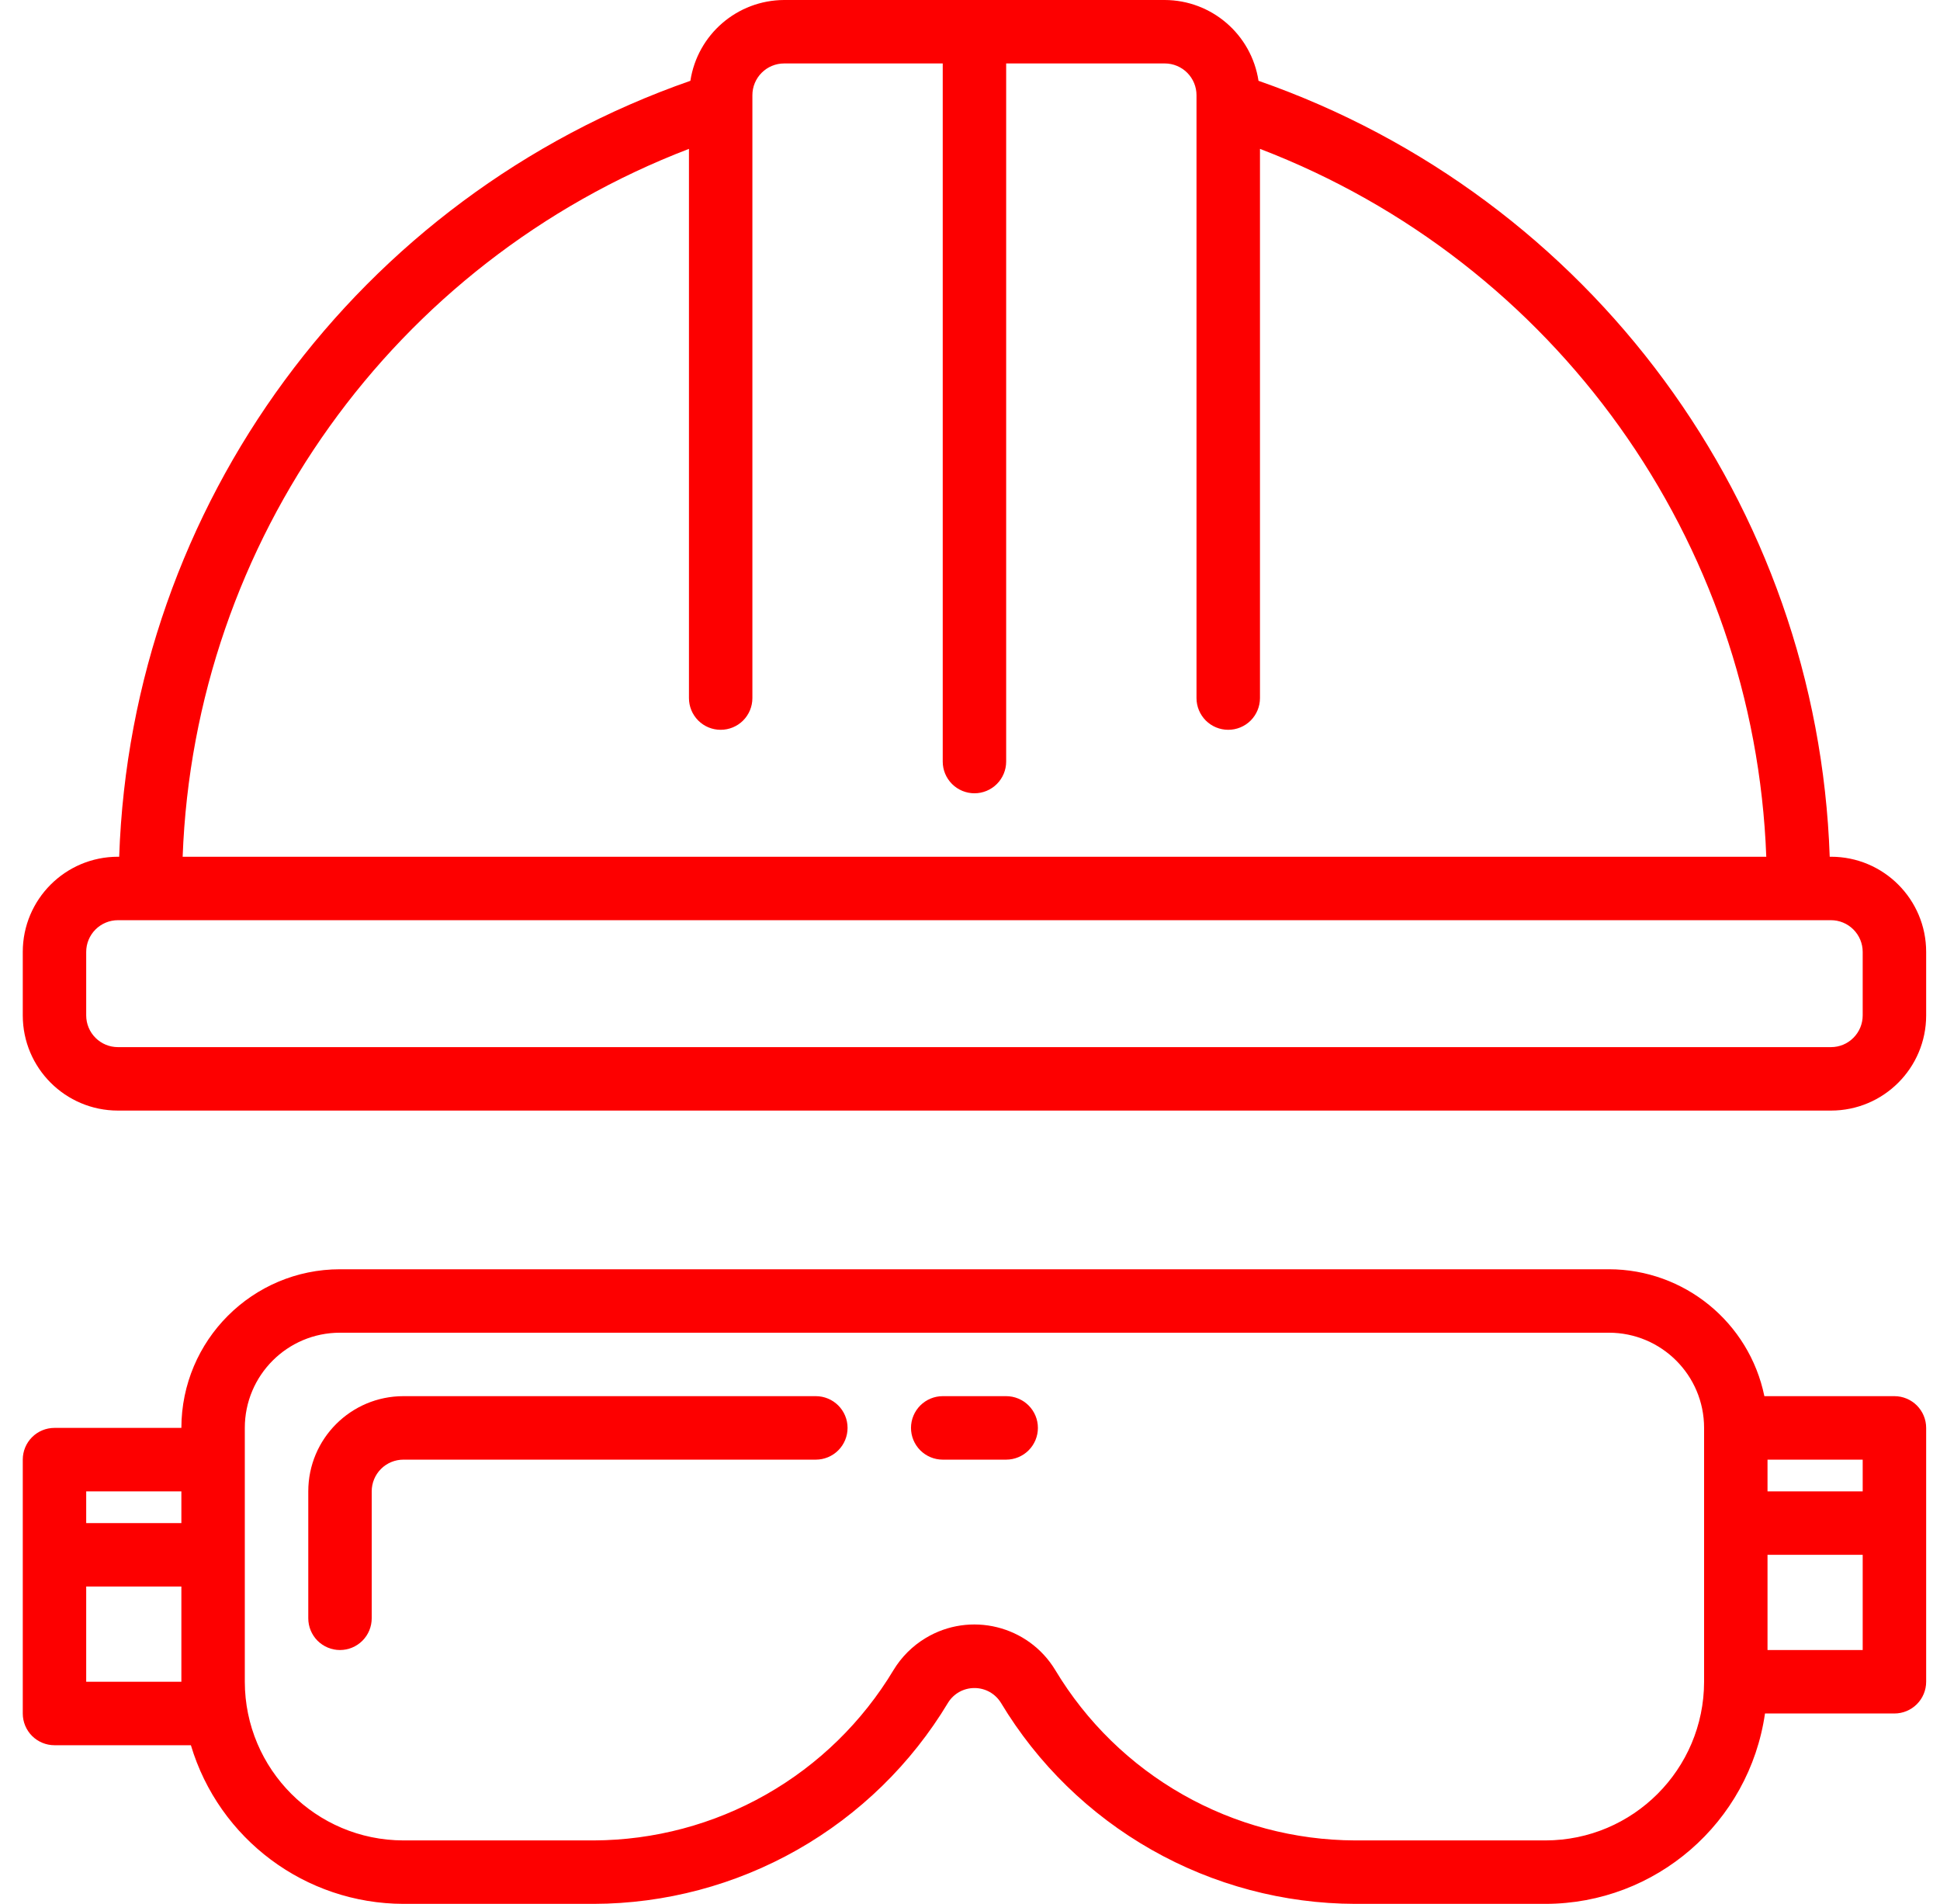
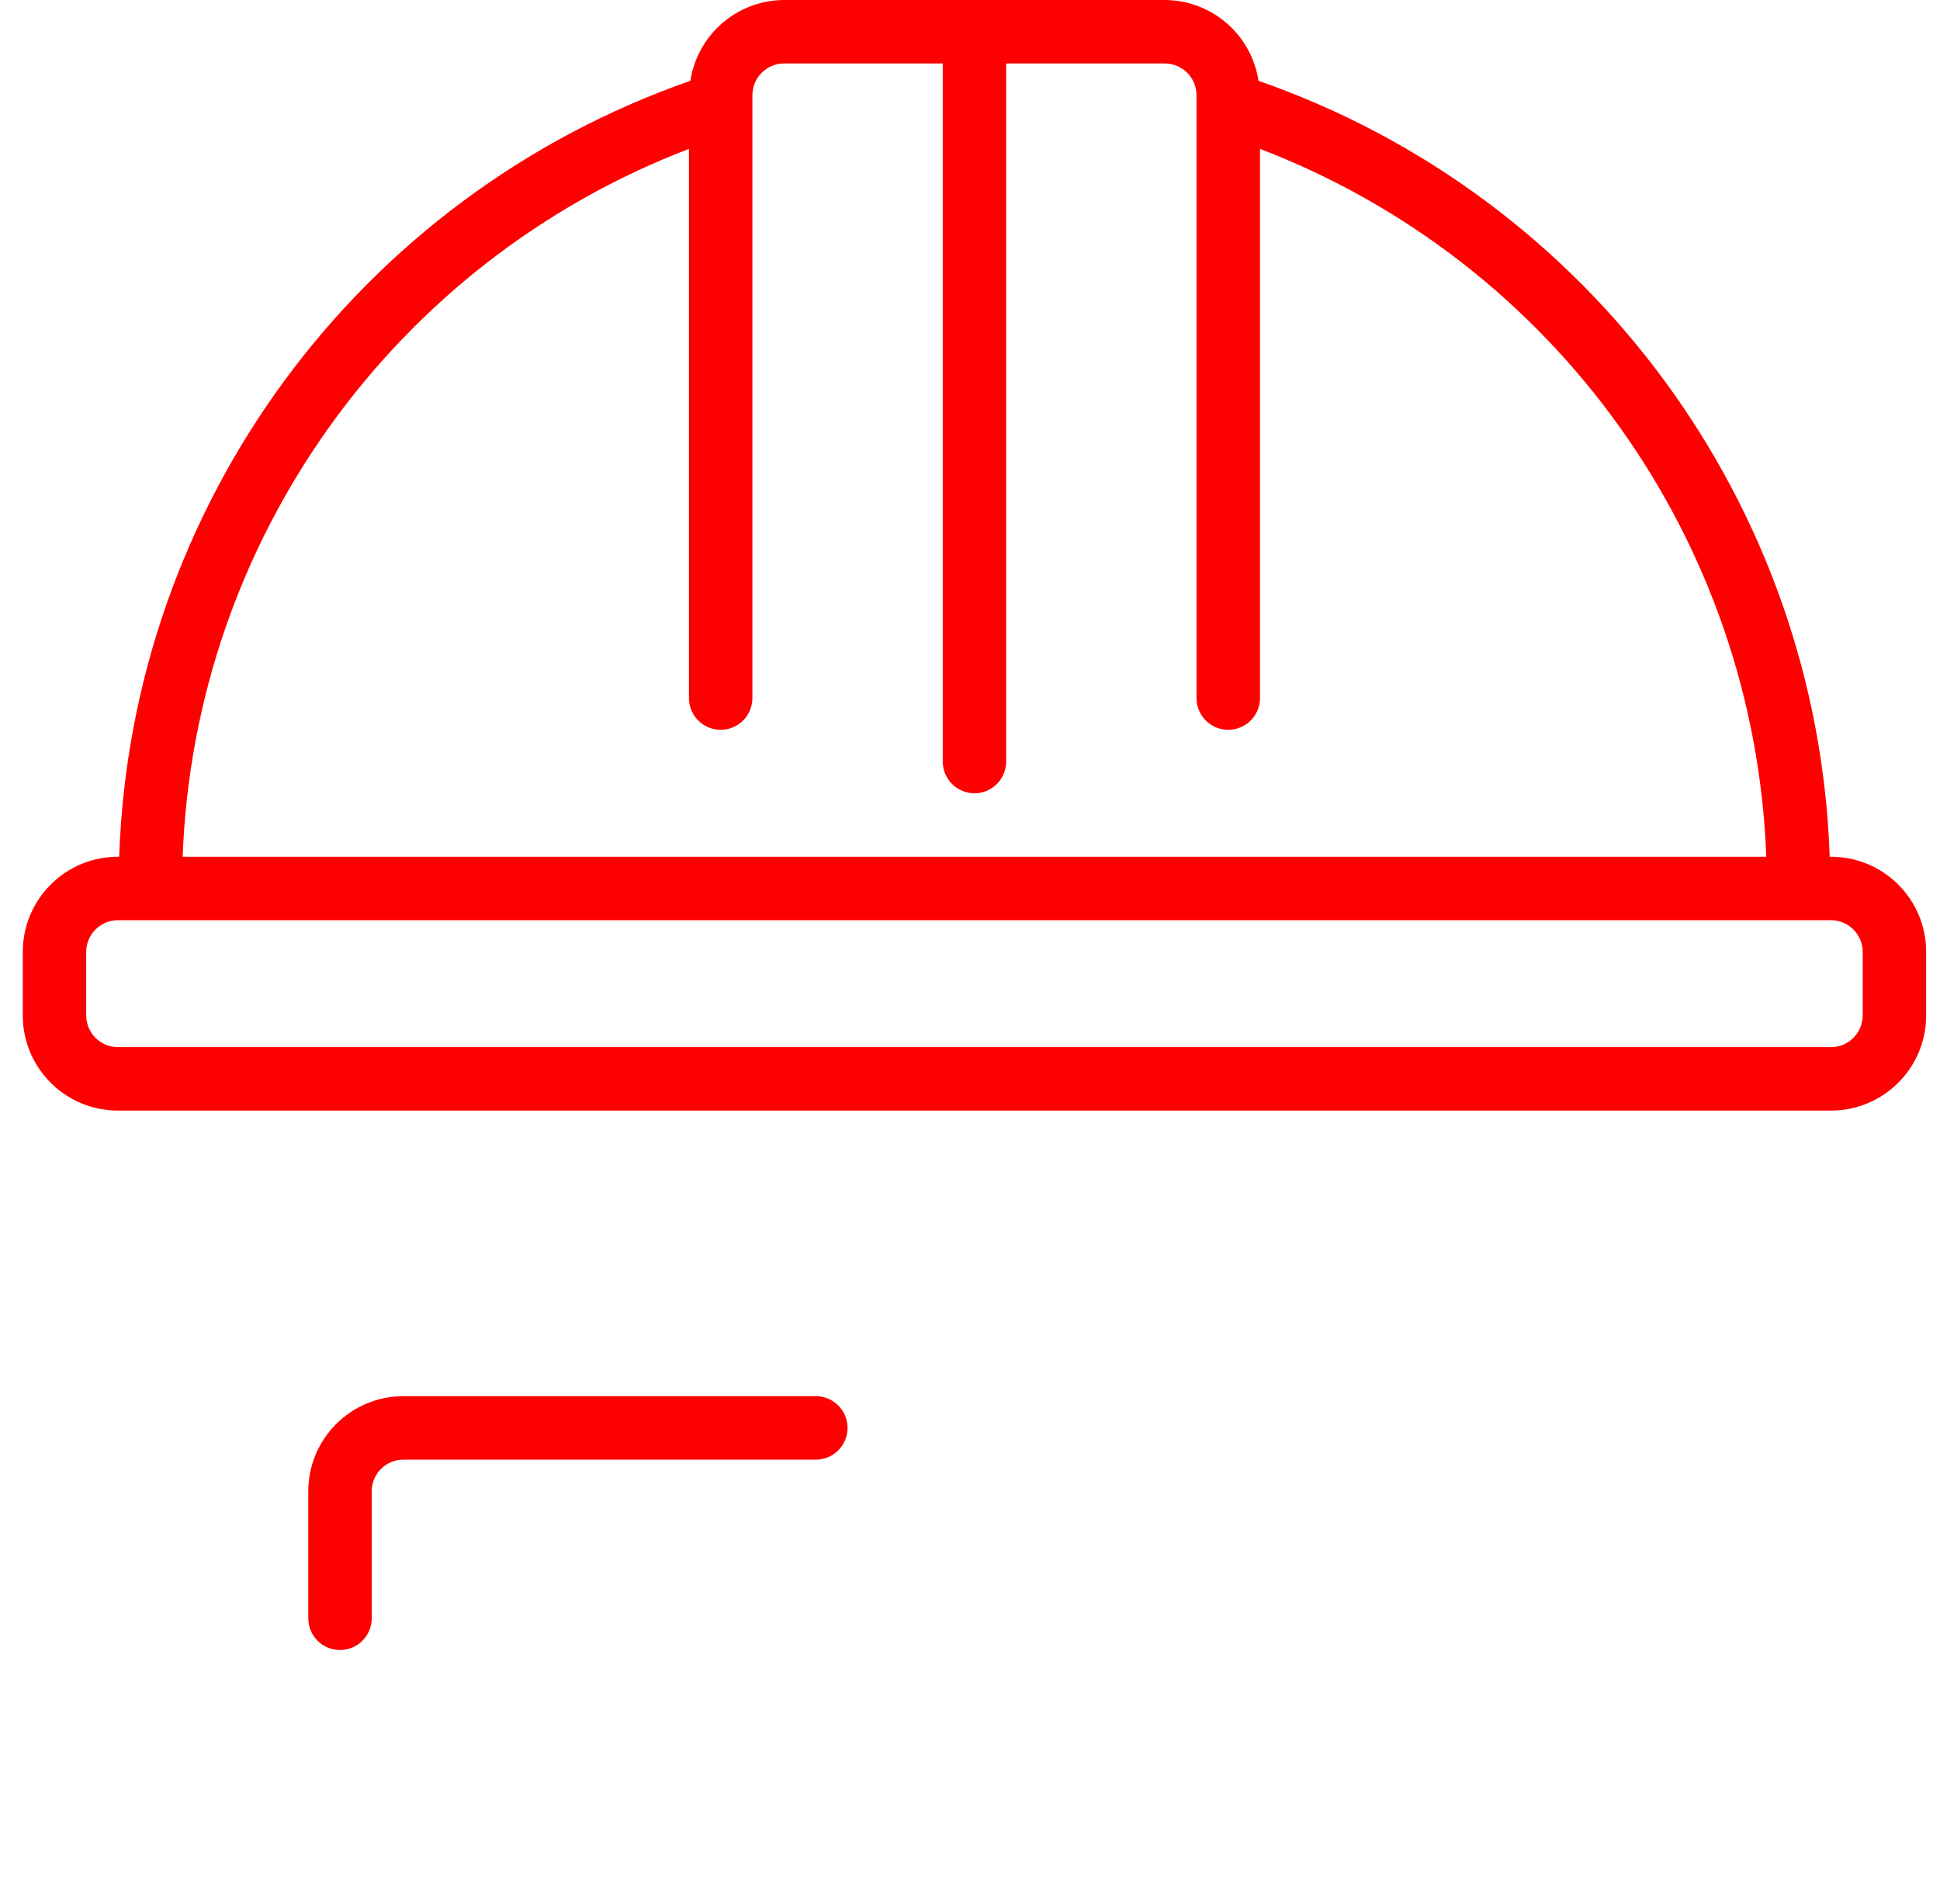
<svg xmlns="http://www.w3.org/2000/svg" width="53" height="52" viewBox="0 0 53 52" fill="none">
  <path d="M50.022 23.4H49.987C49.658 13.792 43.459 5.373 34.382 2.207C34.188 0.941 33.102 0.005 31.822 0H21.422C20.141 0.005 19.055 0.941 18.861 2.207C9.784 5.373 3.585 13.792 3.256 23.4H3.222C1.786 23.4 0.622 24.564 0.622 26V27.733C0.622 29.169 1.786 30.333 3.222 30.333H50.022C51.458 30.333 52.622 29.169 52.622 27.733V26C52.622 24.564 51.458 23.4 50.022 23.4ZM18.822 4.066V19.067C18.822 19.297 18.913 19.517 19.076 19.68C19.238 19.842 19.458 19.933 19.688 19.933C19.918 19.933 20.139 19.842 20.301 19.68C20.464 19.517 20.555 19.297 20.555 19.067V2.6C20.555 2.37 20.646 2.15 20.809 1.987C20.971 1.825 21.192 1.733 21.422 1.733H25.755V20.8C25.755 21.03 25.846 21.25 26.009 21.413C26.171 21.575 26.392 21.667 26.622 21.667C26.852 21.667 27.072 21.575 27.234 21.413C27.397 21.25 27.488 21.03 27.488 20.8V1.733H31.822C32.051 1.733 32.272 1.825 32.434 1.987C32.597 2.15 32.688 2.37 32.688 2.6V19.067C32.688 19.297 32.78 19.517 32.942 19.68C33.105 19.842 33.325 19.933 33.555 19.933C33.785 19.933 34.005 19.842 34.168 19.68C34.33 19.517 34.422 19.297 34.422 19.067V4.066C42.489 7.157 47.933 14.766 48.254 23.4H4.99C5.31 14.766 10.754 7.157 18.822 4.066ZM50.888 27.733C50.888 27.963 50.797 28.184 50.634 28.346C50.472 28.509 50.252 28.6 50.022 28.6H3.222C2.992 28.6 2.771 28.509 2.609 28.346C2.446 28.184 2.355 27.963 2.355 27.733V26C2.355 25.77 2.446 25.55 2.609 25.387C2.771 25.225 2.992 25.133 3.222 25.133H50.022C50.252 25.133 50.472 25.225 50.634 25.387C50.797 25.55 50.888 25.77 50.888 26V27.733ZM22.288 38.133H11.022C9.586 38.133 8.422 39.297 8.422 40.733V44.2C8.422 44.43 8.513 44.65 8.675 44.813C8.838 44.975 9.058 45.067 9.288 45.067C9.518 45.067 9.739 44.975 9.901 44.813C10.064 44.65 10.155 44.43 10.155 44.2V40.733C10.155 40.504 10.246 40.283 10.409 40.12C10.571 39.958 10.792 39.867 11.022 39.867H22.288C22.518 39.867 22.739 39.775 22.901 39.613C23.064 39.45 23.155 39.23 23.155 39C23.155 38.77 23.064 38.55 22.901 38.387C22.739 38.225 22.518 38.133 22.288 38.133Z" fill="#FD0000" />
-   <path d="M51.755 38.133H48.202C47.787 36.117 46.013 34.669 43.955 34.667H9.288C6.896 34.669 4.958 36.608 4.955 39H1.488C1.258 39 1.038 39.091 0.875 39.254C0.713 39.416 0.622 39.637 0.622 39.867L0.622 46.8C0.622 47.03 0.713 47.25 0.875 47.413C1.038 47.575 1.258 47.667 1.488 47.667H5.215C5.983 50.234 8.342 51.994 11.022 52H16.222C18.172 51.995 20.087 51.486 21.783 50.523C23.478 49.56 24.897 48.176 25.901 46.505C25.977 46.382 26.083 46.281 26.209 46.211C26.335 46.141 26.477 46.105 26.622 46.105C26.766 46.105 26.908 46.141 27.034 46.211C27.16 46.281 27.266 46.382 27.343 46.505C28.347 48.176 29.765 49.56 31.461 50.523C33.156 51.486 35.072 51.995 37.022 52H42.222C45.235 51.996 47.788 49.782 48.219 46.8H51.755C51.985 46.8 52.205 46.709 52.368 46.546C52.53 46.384 52.622 46.163 52.622 45.933V39C52.622 38.77 52.53 38.55 52.368 38.387C52.205 38.225 51.985 38.133 51.755 38.133ZM4.955 45.933H2.355V43.333H4.955V45.933ZM4.955 41.6H2.355V40.733H4.955V41.6ZM46.555 45.933C46.552 48.325 44.614 50.264 42.222 50.267H37.022C35.371 50.262 33.75 49.831 32.315 49.016C30.88 48.202 29.68 47.03 28.83 45.615C28.092 44.395 26.504 44.004 25.284 44.742C24.926 44.958 24.626 45.258 24.41 45.615C23.56 47.029 22.36 48.201 20.926 49.015C19.492 49.83 17.871 50.261 16.222 50.267H11.022C8.63 50.264 6.691 48.325 6.688 45.933V39C6.688 37.564 7.852 36.4 9.288 36.4H43.955C45.391 36.4 46.555 37.564 46.555 39V45.933ZM50.888 45.067H48.288V42.467H50.888V45.067ZM50.888 40.733H48.288V39.867H50.888V40.733Z" fill="#FD0000" />
-   <path d="M27.488 38.133H25.755C25.525 38.133 25.305 38.225 25.142 38.387C24.98 38.55 24.888 38.77 24.888 39C24.888 39.23 24.98 39.45 25.142 39.613C25.305 39.775 25.525 39.867 25.755 39.867H27.488C27.718 39.867 27.939 39.775 28.101 39.613C28.264 39.45 28.355 39.23 28.355 39C28.355 38.77 28.264 38.55 28.101 38.387C27.939 38.225 27.718 38.133 27.488 38.133Z" fill="#FD0000" />
</svg>